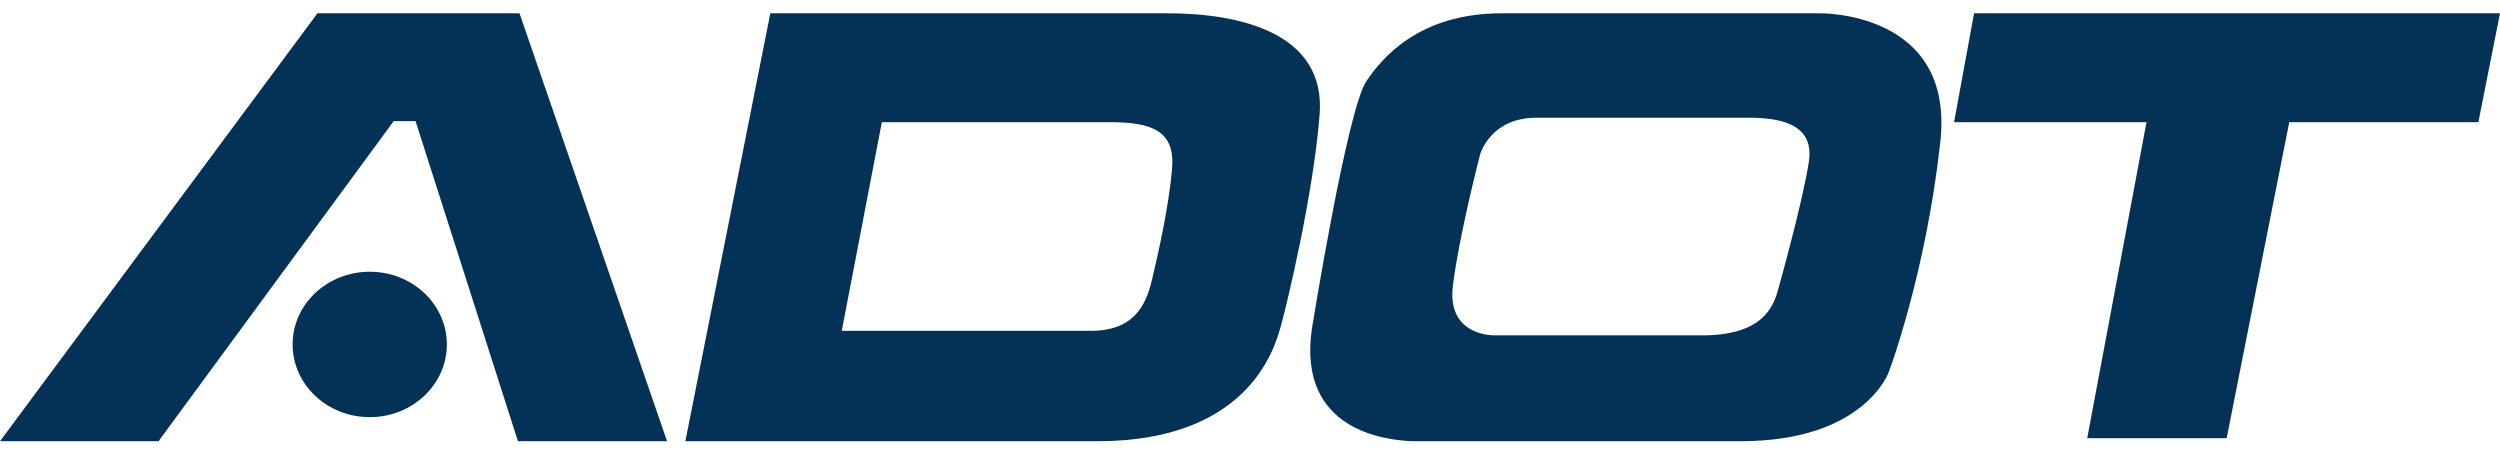
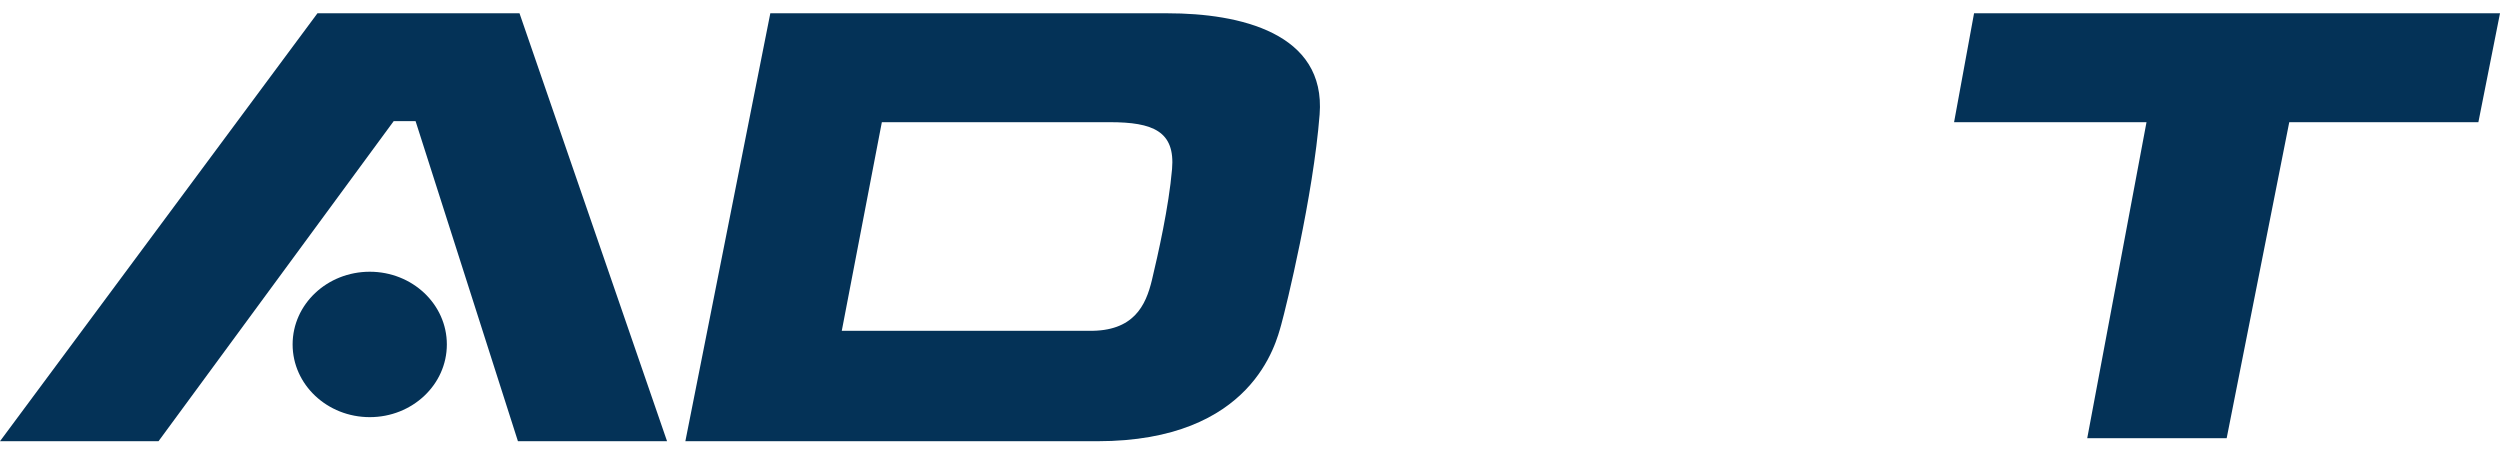
<svg xmlns="http://www.w3.org/2000/svg" width="111" height="20" viewBox="0 0 111 20" fill="none">
  <g clip-path="url(#clip0_908_1521)">
    <path d="M0 19.59L14.095 0.59H23.066L29.617 19.59H22.996L18.451 5.377H17.481L7.038 19.59H0Z" fill="#043257" />
    <path d="M19.84 15.293C19.84 17.078 18.307 18.521 16.418 18.521C14.528 18.521 12.992 17.078 12.992 15.293C12.992 13.508 14.525 12.065 16.418 12.065C18.311 12.065 19.84 13.511 19.84 15.293Z" fill="#043257" />
    <path d="M30.43 19.59L34.202 0.59H51.843C55.045 0.59 58.877 1.461 58.591 5.086C58.307 8.711 57.108 13.62 56.885 14.42C56.658 15.22 55.625 19.59 48.727 19.59H30.43ZM37.374 14.688H48.337C50.34 14.723 50.873 13.565 51.146 12.432C51.416 11.297 51.896 9.185 52.039 7.508C52.183 5.828 51.193 5.425 49.274 5.425H39.154L37.374 14.691V14.688Z" fill="#043257" />
-     <path d="M58.244 14.621C58.244 14.621 59.81 4.888 60.663 3.611C61.363 2.565 63.013 0.59 66.678 0.59H80.77C80.77 0.59 86.795 0.456 86.151 6.295C85.512 12.138 83.869 16.503 83.869 16.503C83.869 16.503 82.809 19.59 77.281 19.59H62.719C61.52 19.546 57.608 19.12 58.244 14.621ZM65.722 6.836C65.722 6.836 64.795 10.394 64.509 12.676C64.225 14.957 66.361 14.89 66.361 14.89H75.575C78.224 14.89 78.741 13.664 78.961 12.81C78.961 12.81 80.044 8.97 80.314 7.172C80.54 5.652 79.327 5.227 77.654 5.227H68.211C66.178 5.227 65.722 6.839 65.722 6.839" fill="#043257" />
    <path d="M87.648 0.59H111L110.04 5.425H101.643L98.864 19.456H92.673L95.305 5.425H86.761L87.648 0.59Z" fill="#043257" />
  </g>
  <defs>
    <clipPath id="clip0_908_1521">
      <rect width="111" height="19" fill="white" transform="translate(0 0.59)" />
    </clipPath>
  </defs>
</svg>